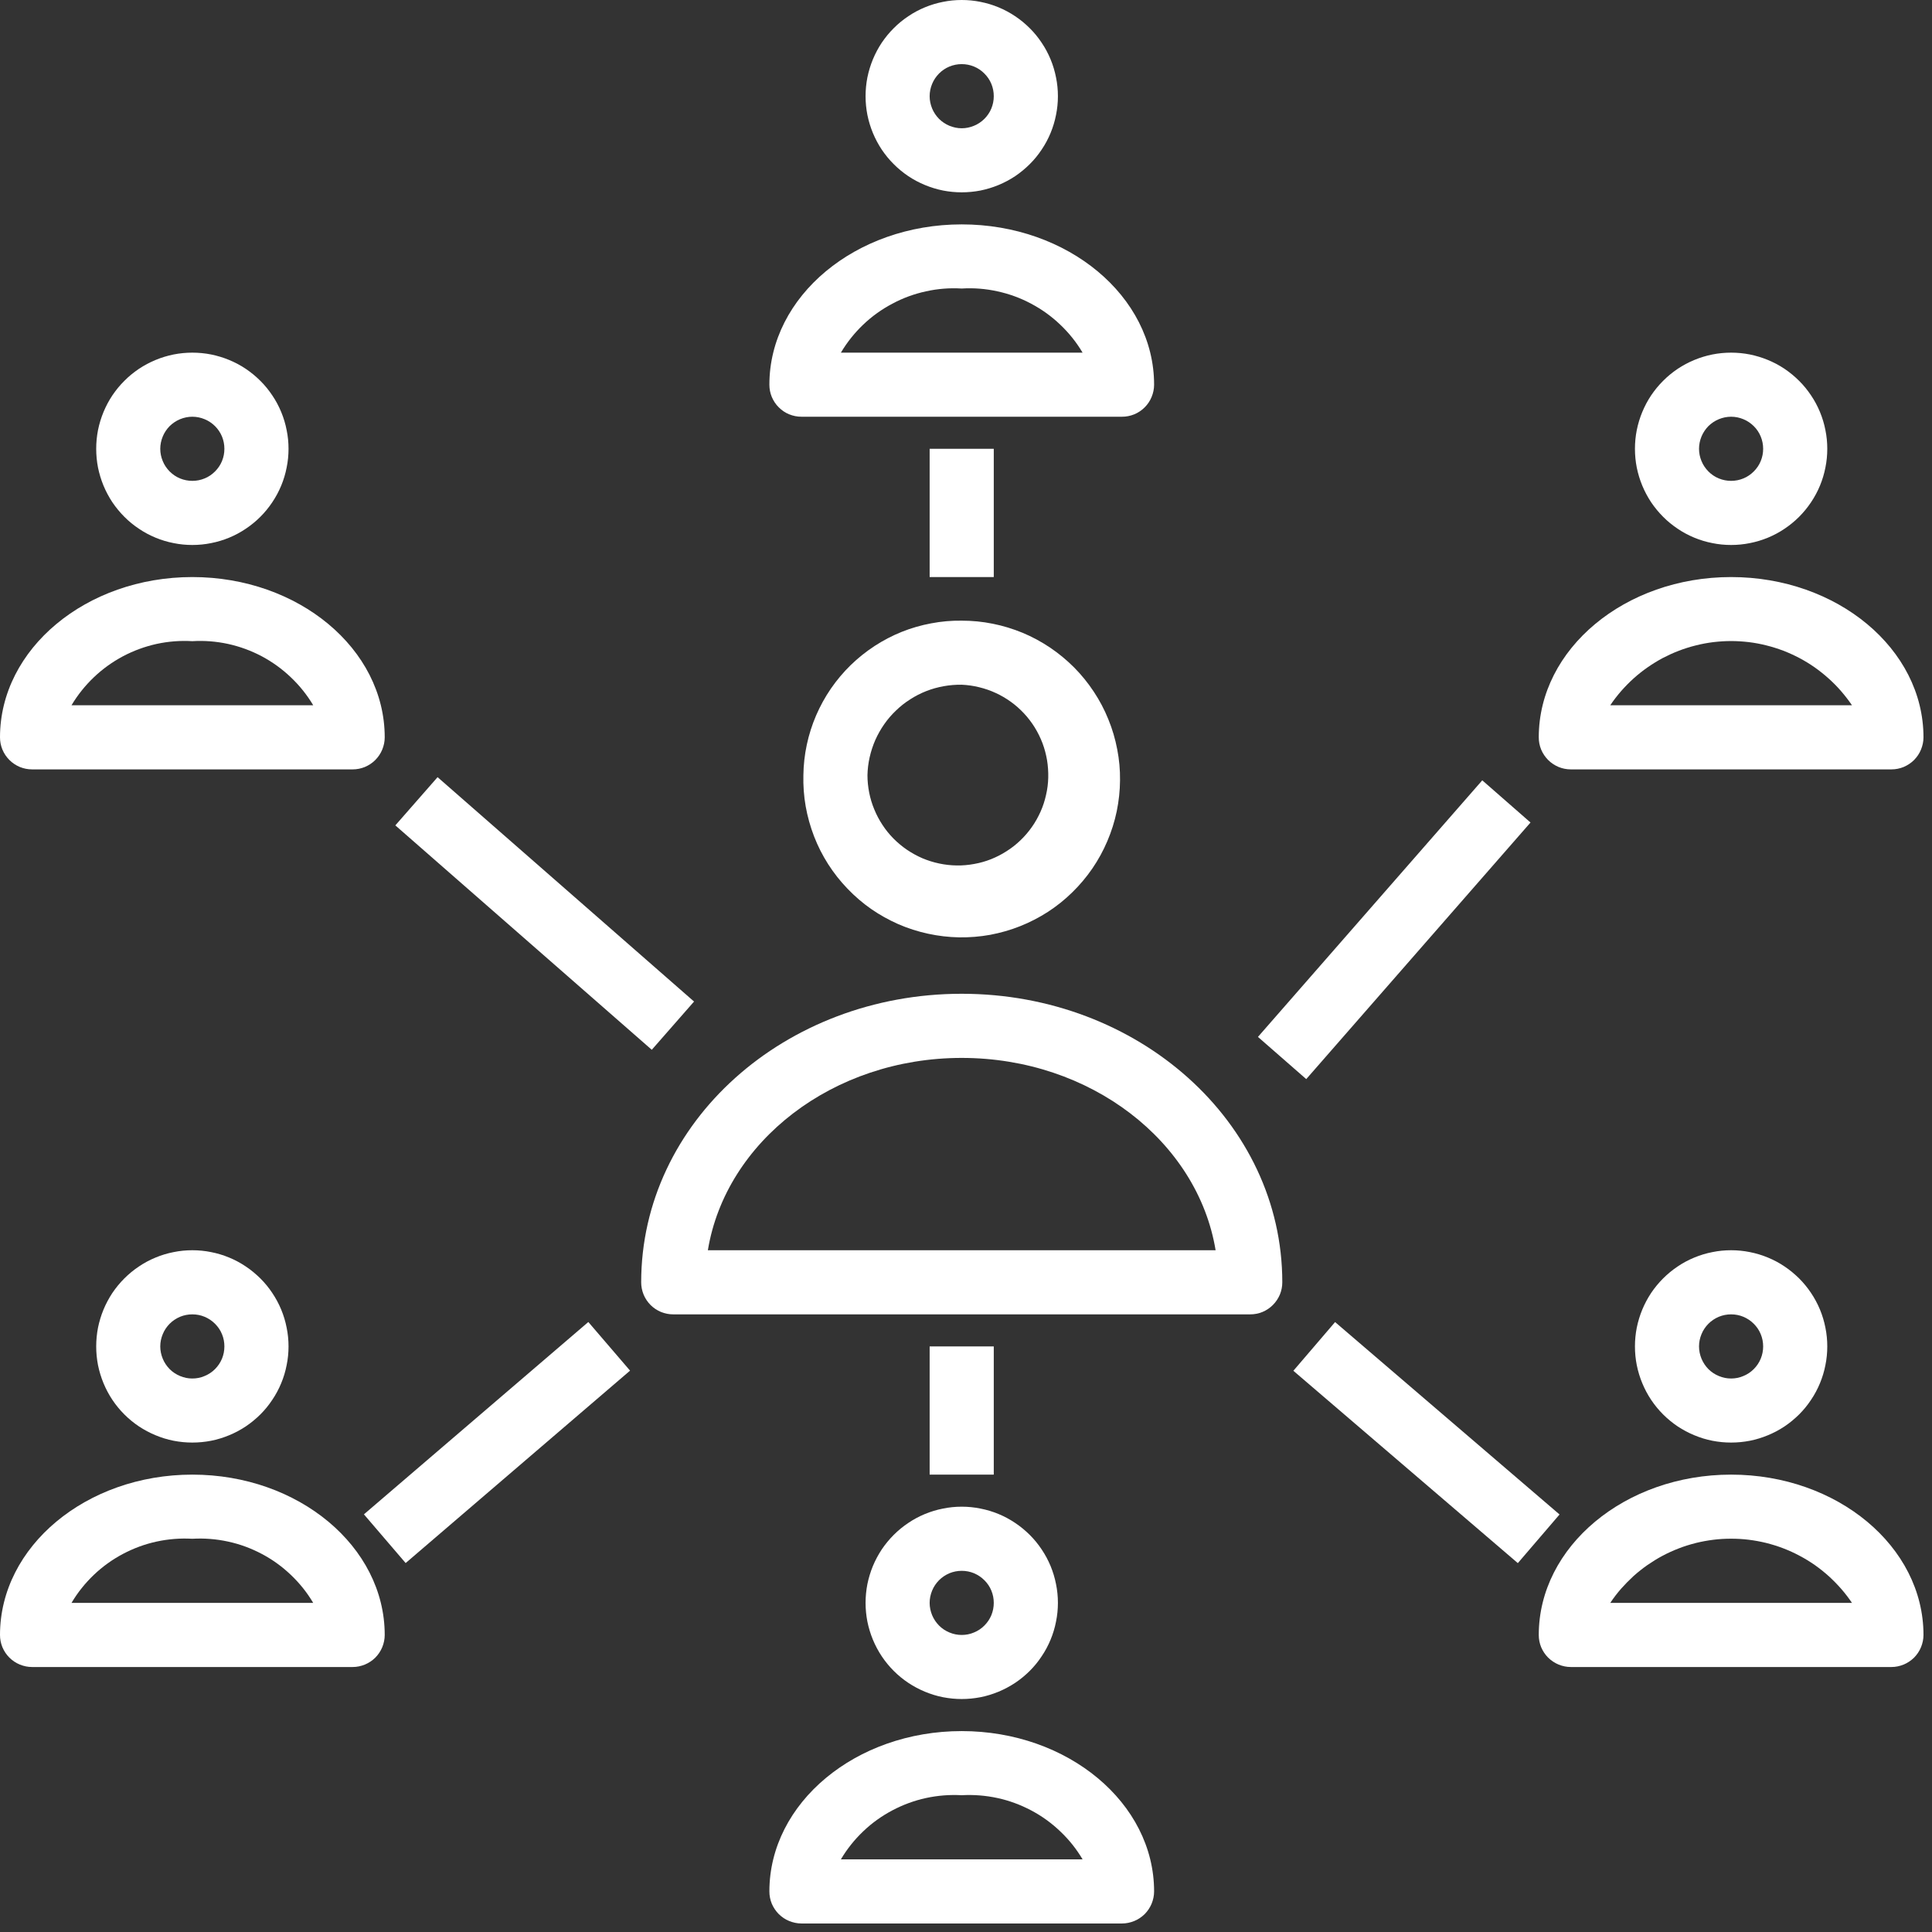
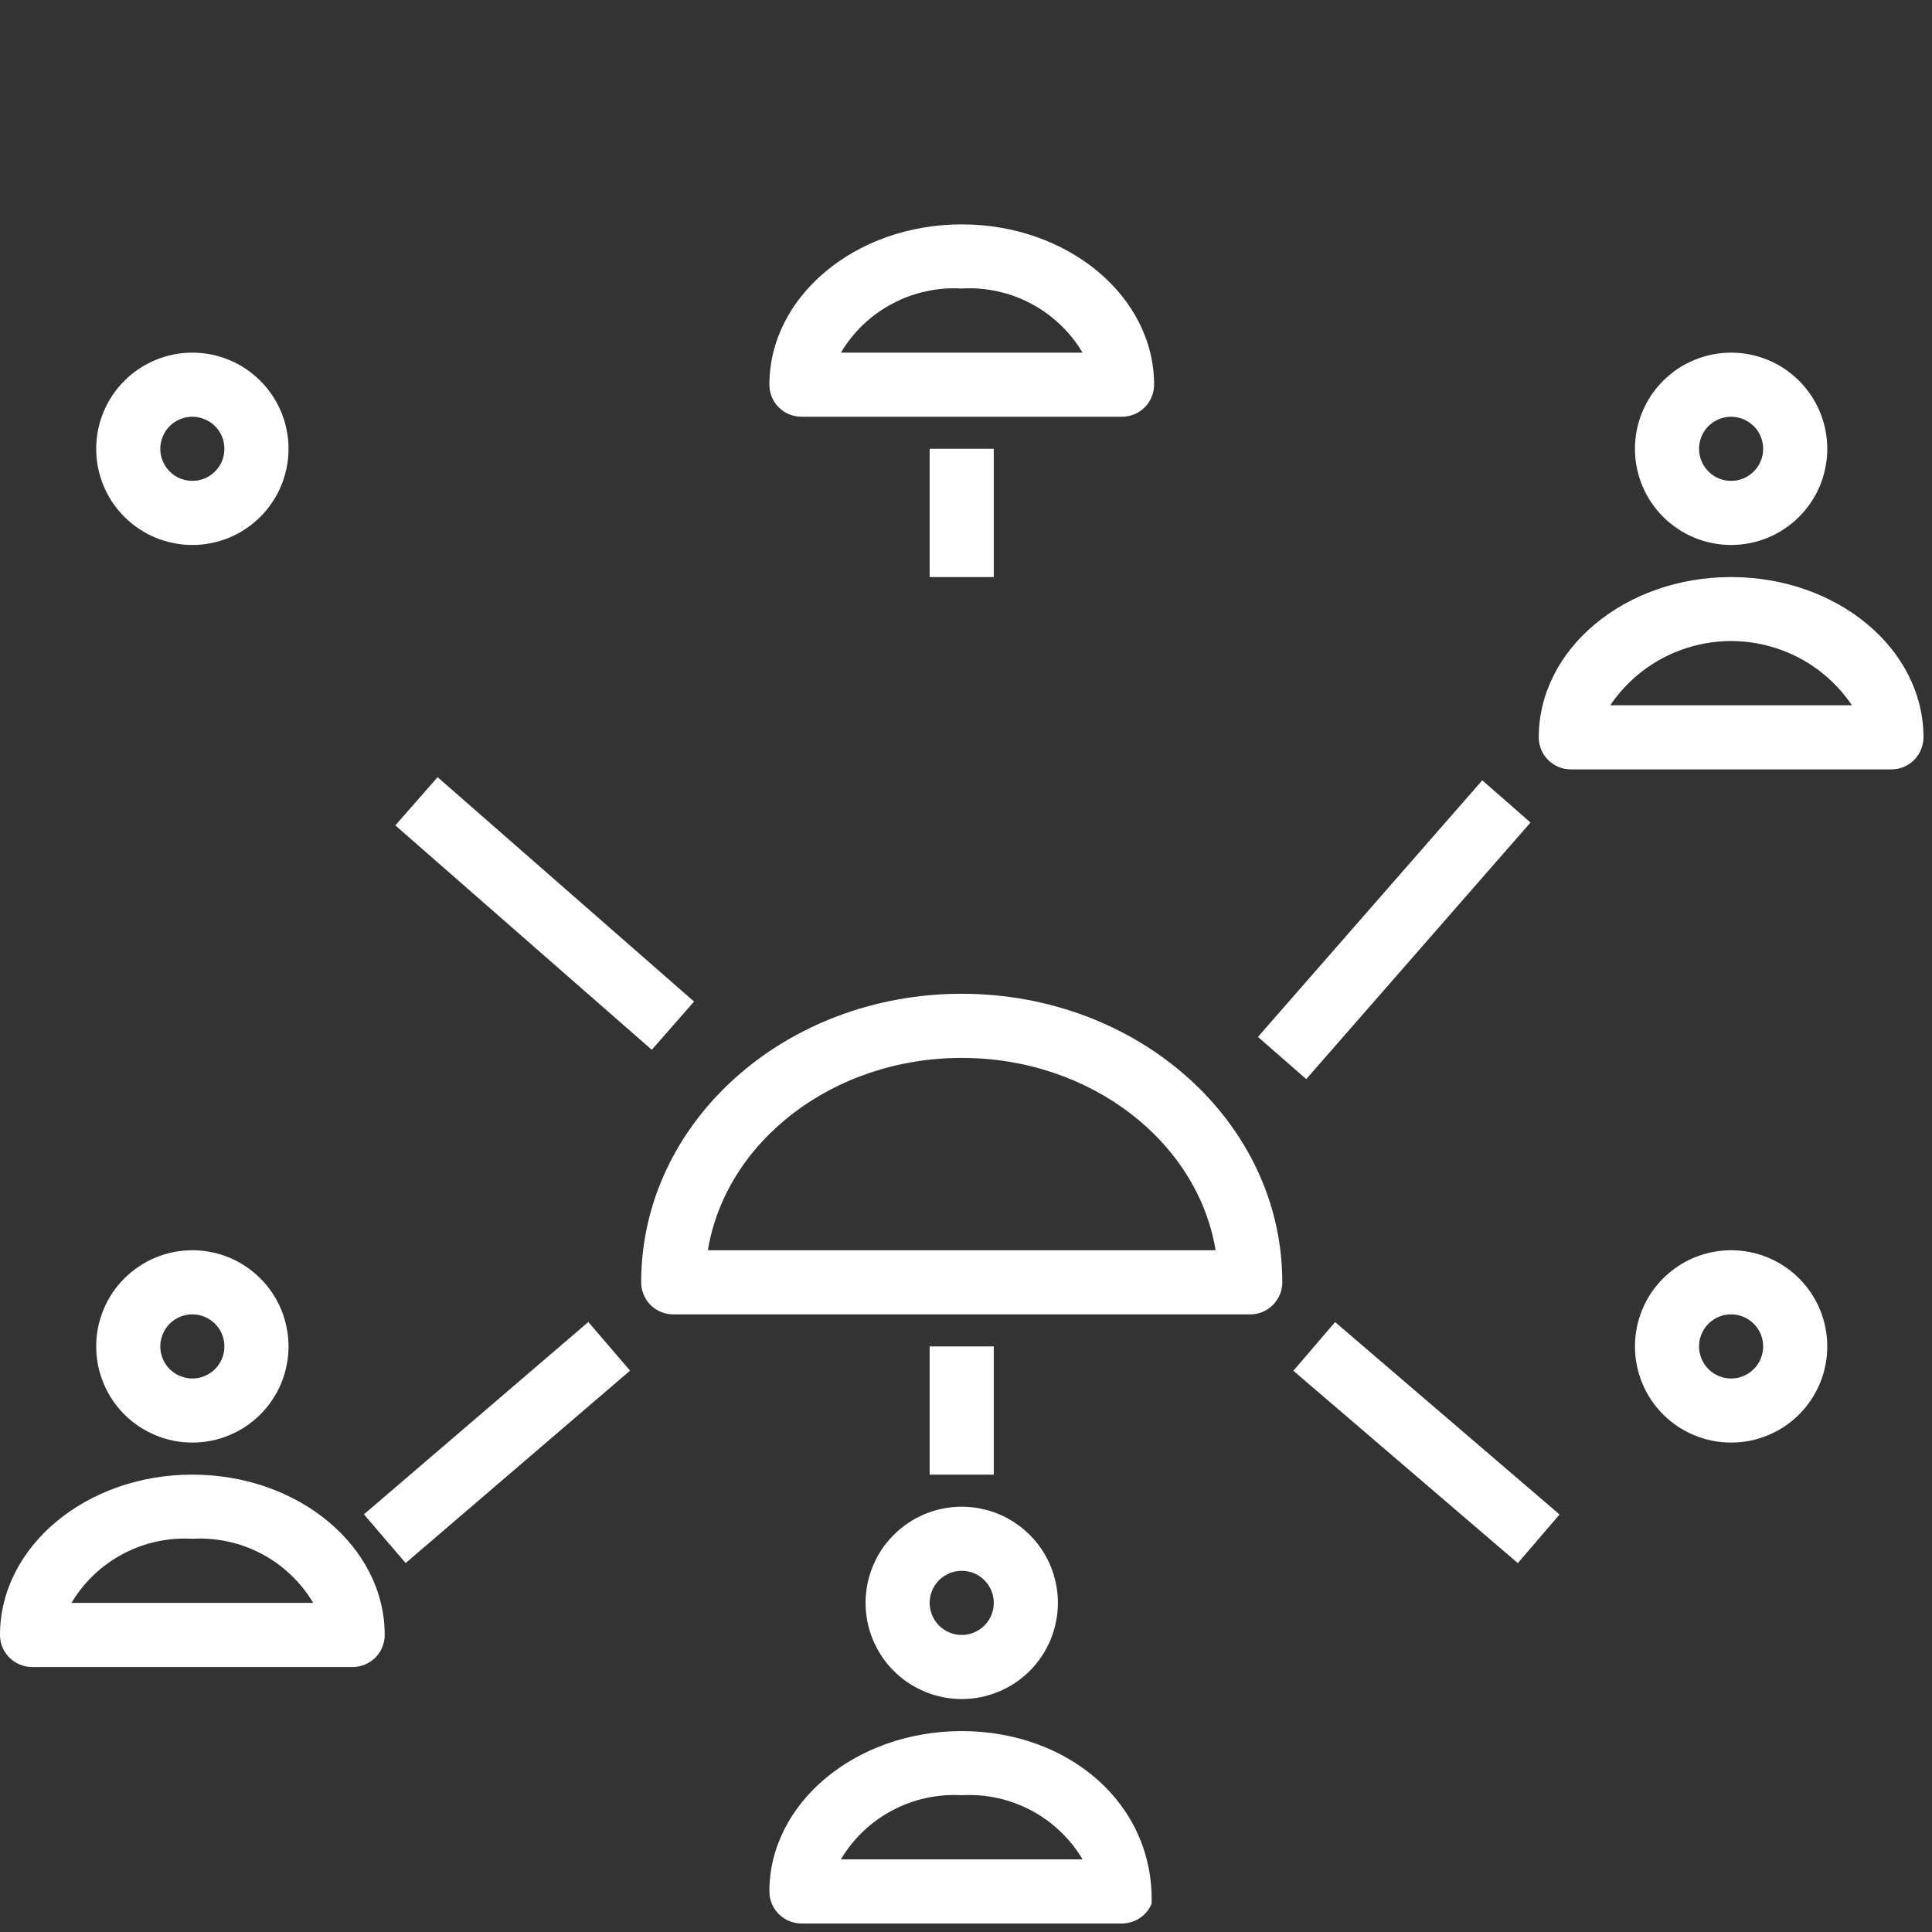
<svg xmlns="http://www.w3.org/2000/svg" width="150" zoomAndPan="magnify" viewBox="0 0 112.5 112.5" height="150" preserveAspectRatio="xMidYMid meet" version="1.0">
  <rect x="0" y="0" width="112.5" height="112.5" fill="#333333" stroke="none" />
  <defs>
    <clipPath id="f2d4873e4d">
      <path d="M 89 85 L 112.004 85 L 112.004 98 L 89 98 Z M 89 85 " clip-rule="nonzero" />
    </clipPath>
    <clipPath id="e0ab157857">
      <path d="M 44 100 L 68 100 L 68 112.004 L 44 112.004 Z M 44 100 " clip-rule="nonzero" />
    </clipPath>
    <clipPath id="bd70c24f3d">
      <path d="M 89 33 L 112.004 33 L 112.004 45 L 89 45 Z M 89 33 " clip-rule="nonzero" />
    </clipPath>
  </defs>
-   <path fill="#ffffff" d="M 46.781 45.137 C 46.766 45.746 46.809 46.348 46.914 46.949 C 47.02 47.547 47.184 48.133 47.402 48.699 C 47.621 49.266 47.895 49.805 48.223 50.32 C 48.551 50.832 48.926 51.309 49.348 51.746 C 49.77 52.188 50.23 52.582 50.727 52.93 C 51.227 53.277 51.758 53.57 52.312 53.816 C 52.871 54.059 53.449 54.242 54.043 54.371 C 54.637 54.5 55.238 54.57 55.848 54.582 C 56.457 54.59 57.059 54.543 57.66 54.434 C 58.258 54.32 58.84 54.156 59.406 53.93 C 59.969 53.707 60.508 53.426 61.02 53.098 C 61.531 52.766 62.004 52.387 62.438 51.961 C 62.875 51.535 63.262 51.074 63.609 50.57 C 63.953 50.066 64.242 49.539 64.48 48.977 C 64.719 48.418 64.902 47.84 65.027 47.242 C 65.148 46.648 65.215 46.047 65.219 45.438 C 65.227 44.828 65.172 44.227 65.055 43.629 C 64.941 43.031 64.77 42.449 64.539 41.887 C 64.312 41.32 64.027 40.785 63.691 40.277 C 63.355 39.77 62.977 39.301 62.547 38.867 C 62.117 38.438 61.652 38.051 61.148 37.711 C 60.641 37.371 60.109 37.082 59.547 36.848 C 58.984 36.617 58.406 36.438 57.809 36.32 C 57.211 36.199 56.609 36.141 56 36.141 C 55.402 36.133 54.812 36.184 54.223 36.297 C 53.637 36.406 53.062 36.57 52.508 36.793 C 51.953 37.016 51.426 37.293 50.926 37.617 C 50.426 37.945 49.961 38.316 49.531 38.734 C 49.105 39.152 48.723 39.605 48.383 40.098 C 48.043 40.594 47.758 41.113 47.52 41.664 C 47.285 42.211 47.105 42.777 46.98 43.363 C 46.855 43.949 46.789 44.539 46.781 45.137 Z M 56 39.871 C 56.344 39.887 56.68 39.934 57.012 40.016 C 57.348 40.098 57.668 40.207 57.98 40.352 C 58.289 40.492 58.586 40.668 58.863 40.867 C 59.141 41.066 59.395 41.293 59.629 41.543 C 59.863 41.793 60.07 42.066 60.25 42.355 C 60.43 42.648 60.582 42.953 60.703 43.273 C 60.824 43.594 60.91 43.922 60.969 44.262 C 61.023 44.598 61.047 44.938 61.039 45.281 C 61.031 45.621 60.988 45.961 60.91 46.293 C 60.836 46.629 60.73 46.953 60.59 47.266 C 60.449 47.578 60.285 47.875 60.086 48.156 C 59.891 48.434 59.668 48.695 59.422 48.93 C 59.176 49.168 58.906 49.379 58.617 49.562 C 58.328 49.75 58.027 49.902 57.707 50.031 C 57.391 50.156 57.062 50.25 56.723 50.309 C 56.387 50.371 56.047 50.402 55.707 50.395 C 55.363 50.391 55.023 50.352 54.688 50.281 C 54.355 50.211 54.031 50.109 53.715 49.977 C 53.398 49.84 53.102 49.676 52.816 49.484 C 52.535 49.293 52.273 49.074 52.031 48.832 C 51.789 48.586 51.574 48.324 51.387 48.035 C 51.199 47.75 51.039 47.449 50.91 47.133 C 50.777 46.816 50.68 46.492 50.613 46.156 C 50.547 45.82 50.512 45.48 50.512 45.137 C 50.52 44.785 50.562 44.438 50.641 44.09 C 50.719 43.746 50.828 43.414 50.969 43.09 C 51.113 42.77 51.285 42.461 51.488 42.172 C 51.688 41.883 51.918 41.617 52.172 41.375 C 52.426 41.129 52.703 40.91 53 40.723 C 53.297 40.531 53.609 40.371 53.938 40.242 C 54.266 40.113 54.605 40.02 54.953 39.957 C 55.297 39.895 55.648 39.867 56 39.871 Z M 56 39.871 " fill-opacity="1" fill-rule="nonzero" />
  <path fill="#ffffff" d="M 56 57.867 C 45.715 57.867 37.336 65.336 37.336 74.668 C 37.336 74.914 37.383 75.152 37.477 75.383 C 37.57 75.609 37.707 75.812 37.879 75.988 C 38.055 76.164 38.258 76.297 38.488 76.395 C 38.715 76.488 38.953 76.535 39.199 76.535 L 72.801 76.535 C 73.051 76.535 73.285 76.488 73.516 76.395 C 73.746 76.297 73.945 76.164 74.121 75.988 C 74.297 75.812 74.43 75.609 74.527 75.383 C 74.621 75.152 74.668 74.914 74.668 74.668 C 74.668 65.336 66.285 57.867 56 57.867 Z M 41.219 72.801 C 42.262 66.473 48.496 61.602 56 61.602 C 63.504 61.602 69.738 66.473 70.785 72.801 Z M 41.219 72.801 " fill-opacity="1" fill-rule="nonzero" />
  <path fill="#ffffff" d="M 106.402 78.402 C 106.402 78.035 106.367 77.668 106.293 77.309 C 106.223 76.949 106.117 76.598 105.977 76.258 C 105.836 75.918 105.664 75.598 105.457 75.289 C 105.254 74.984 105.023 74.703 104.762 74.441 C 104.5 74.184 104.219 73.949 103.914 73.746 C 103.609 73.539 103.285 73.367 102.945 73.227 C 102.605 73.086 102.254 72.98 101.895 72.91 C 101.535 72.836 101.168 72.801 100.801 72.801 C 100.434 72.801 100.07 72.836 99.711 72.91 C 99.348 72.98 99 73.086 98.66 73.227 C 98.32 73.367 97.996 73.539 97.691 73.746 C 97.387 73.949 97.102 74.184 96.844 74.441 C 96.582 74.703 96.352 74.984 96.145 75.289 C 95.941 75.598 95.77 75.918 95.629 76.258 C 95.488 76.598 95.383 76.949 95.309 77.309 C 95.238 77.668 95.203 78.035 95.203 78.402 C 95.203 78.77 95.238 79.133 95.309 79.492 C 95.383 79.855 95.488 80.203 95.629 80.543 C 95.77 80.883 95.941 81.207 96.145 81.512 C 96.352 81.82 96.582 82.102 96.844 82.363 C 97.102 82.621 97.387 82.855 97.691 83.059 C 97.996 83.262 98.32 83.434 98.66 83.574 C 99 83.715 99.348 83.824 99.711 83.895 C 100.07 83.965 100.434 84 100.801 84 C 101.168 84 101.535 83.965 101.895 83.895 C 102.254 83.824 102.605 83.715 102.945 83.574 C 103.285 83.434 103.609 83.262 103.914 83.059 C 104.219 82.855 104.5 82.621 104.762 82.363 C 105.023 82.102 105.254 81.82 105.457 81.512 C 105.664 81.207 105.836 80.883 105.977 80.543 C 106.117 80.203 106.223 79.855 106.293 79.492 C 106.367 79.133 106.402 78.77 106.402 78.402 Z M 98.934 78.402 C 98.934 78.152 98.984 77.914 99.078 77.688 C 99.172 77.457 99.309 77.258 99.48 77.082 C 99.656 76.906 99.859 76.773 100.086 76.676 C 100.316 76.582 100.555 76.535 100.801 76.535 C 101.051 76.535 101.289 76.582 101.516 76.676 C 101.746 76.773 101.945 76.906 102.121 77.082 C 102.297 77.258 102.434 77.457 102.527 77.688 C 102.621 77.914 102.668 78.152 102.668 78.402 C 102.668 78.648 102.621 78.887 102.527 79.117 C 102.434 79.344 102.297 79.547 102.121 79.723 C 101.945 79.898 101.746 80.031 101.516 80.125 C 101.289 80.223 101.051 80.27 100.801 80.27 C 100.555 80.27 100.316 80.223 100.086 80.125 C 99.859 80.031 99.656 79.898 99.48 79.723 C 99.309 79.547 99.172 79.344 99.078 79.117 C 98.984 78.887 98.934 78.648 98.934 78.402 Z M 98.934 78.402 " fill-opacity="1" fill-rule="nonzero" />
  <g clip-path="url(#f2d4873e4d)">
-     <path fill="#ffffff" d="M 100.801 85.867 C 94.625 85.867 89.602 90.051 89.602 95.203 C 89.602 95.449 89.648 95.688 89.742 95.918 C 89.84 96.145 89.973 96.348 90.148 96.523 C 90.324 96.695 90.527 96.832 90.754 96.926 C 90.984 97.02 91.223 97.07 91.469 97.07 L 110.137 97.07 C 110.383 97.07 110.621 97.02 110.852 96.926 C 111.078 96.832 111.281 96.695 111.457 96.523 C 111.629 96.348 111.766 96.145 111.859 95.918 C 111.953 95.688 112.004 95.449 112.004 95.203 C 112.004 90.051 106.98 85.867 100.801 85.867 Z M 93.766 93.336 C 93.957 93.047 94.168 92.773 94.395 92.512 C 94.625 92.254 94.867 92.008 95.121 91.773 C 95.379 91.543 95.648 91.328 95.934 91.129 C 96.219 90.934 96.512 90.75 96.816 90.59 C 97.125 90.426 97.438 90.285 97.762 90.16 C 98.082 90.035 98.414 89.934 98.75 89.848 C 99.086 89.766 99.426 89.703 99.77 89.66 C 100.109 89.617 100.457 89.598 100.801 89.598 C 101.148 89.598 101.492 89.617 101.836 89.66 C 102.18 89.703 102.52 89.766 102.855 89.848 C 103.191 89.934 103.52 90.035 103.844 90.16 C 104.168 90.285 104.48 90.426 104.785 90.59 C 105.094 90.75 105.387 90.934 105.672 91.129 C 105.953 91.328 106.223 91.543 106.48 91.773 C 106.738 92.008 106.98 92.254 107.207 92.512 C 107.434 92.773 107.645 93.047 107.84 93.336 Z M 93.766 93.336 " fill-opacity="1" fill-rule="nonzero" />
-   </g>
+     </g>
  <path fill="#ffffff" d="M 50.402 93.336 C 50.402 93.703 50.438 94.066 50.508 94.426 C 50.582 94.789 50.688 95.137 50.828 95.477 C 50.969 95.816 51.141 96.141 51.344 96.445 C 51.551 96.754 51.781 97.035 52.043 97.297 C 52.301 97.555 52.586 97.789 52.891 97.992 C 53.195 98.195 53.52 98.367 53.859 98.508 C 54.199 98.648 54.547 98.758 54.91 98.828 C 55.27 98.898 55.633 98.934 56 98.934 C 56.367 98.934 56.734 98.898 57.094 98.828 C 57.453 98.758 57.805 98.648 58.145 98.508 C 58.484 98.367 58.805 98.195 59.113 97.992 C 59.418 97.789 59.699 97.555 59.961 97.297 C 60.223 97.035 60.453 96.754 60.656 96.445 C 60.863 96.141 61.035 95.816 61.176 95.477 C 61.316 95.137 61.422 94.789 61.492 94.426 C 61.566 94.066 61.602 93.703 61.602 93.336 C 61.602 92.969 61.566 92.602 61.492 92.242 C 61.422 91.883 61.316 91.531 61.176 91.191 C 61.035 90.852 60.863 90.531 60.656 90.223 C 60.453 89.918 60.223 89.637 59.961 89.375 C 59.699 89.117 59.418 88.883 59.113 88.68 C 58.805 88.473 58.484 88.301 58.145 88.16 C 57.805 88.02 57.453 87.914 57.094 87.844 C 56.734 87.77 56.367 87.734 56 87.734 C 55.633 87.734 55.27 87.77 54.91 87.844 C 54.547 87.914 54.199 88.02 53.859 88.16 C 53.52 88.301 53.195 88.473 52.891 88.68 C 52.586 88.883 52.301 89.117 52.043 89.375 C 51.781 89.637 51.551 89.918 51.344 90.223 C 51.141 90.531 50.969 90.852 50.828 91.191 C 50.688 91.531 50.582 91.883 50.508 92.242 C 50.438 92.602 50.402 92.969 50.402 93.336 Z M 56 91.469 C 56.25 91.469 56.488 91.516 56.715 91.609 C 56.945 91.707 57.145 91.84 57.32 92.016 C 57.496 92.191 57.633 92.391 57.727 92.621 C 57.82 92.848 57.867 93.086 57.867 93.336 C 57.867 93.582 57.82 93.82 57.727 94.051 C 57.633 94.277 57.496 94.48 57.32 94.656 C 57.145 94.832 56.945 94.965 56.715 95.059 C 56.488 95.156 56.25 95.203 56 95.203 C 55.754 95.203 55.516 95.156 55.285 95.059 C 55.059 94.965 54.855 94.832 54.68 94.656 C 54.508 94.48 54.371 94.277 54.277 94.051 C 54.184 93.82 54.133 93.582 54.133 93.336 C 54.133 93.086 54.184 92.848 54.277 92.621 C 54.371 92.391 54.508 92.191 54.68 92.016 C 54.855 91.84 55.059 91.707 55.285 91.609 C 55.516 91.516 55.754 91.469 56 91.469 Z M 56 91.469 " fill-opacity="1" fill-rule="nonzero" />
  <g clip-path="url(#e0ab157857)">
-     <path fill="#ffffff" d="M 44.801 110.137 C 44.801 110.383 44.848 110.621 44.941 110.852 C 45.039 111.078 45.172 111.281 45.348 111.457 C 45.523 111.629 45.723 111.766 45.953 111.859 C 46.184 111.953 46.422 112.004 46.668 112.004 L 65.336 112.004 C 65.582 112.004 65.82 111.953 66.051 111.859 C 66.277 111.766 66.48 111.629 66.656 111.457 C 66.828 111.281 66.965 111.078 67.059 110.852 C 67.152 110.621 67.203 110.383 67.203 110.137 C 67.203 104.984 62.18 100.801 56 100.801 C 49.824 100.801 44.801 104.984 44.801 110.137 Z M 56 104.535 C 56.703 104.496 57.395 104.551 58.082 104.699 C 58.77 104.848 59.422 105.09 60.043 105.418 C 60.664 105.746 61.227 106.152 61.734 106.637 C 62.246 107.121 62.68 107.664 63.039 108.27 L 48.965 108.27 C 49.324 107.664 49.758 107.121 50.266 106.637 C 50.773 106.152 51.34 105.746 51.961 105.418 C 52.582 105.09 53.234 104.848 53.918 104.699 C 54.605 104.551 55.301 104.496 56 104.535 Z M 56 104.535 " fill-opacity="1" fill-rule="nonzero" />
+     <path fill="#ffffff" d="M 44.801 110.137 C 44.801 110.383 44.848 110.621 44.941 110.852 C 45.039 111.078 45.172 111.281 45.348 111.457 C 45.523 111.629 45.723 111.766 45.953 111.859 C 46.184 111.953 46.422 112.004 46.668 112.004 L 65.336 112.004 C 65.582 112.004 65.82 111.953 66.051 111.859 C 66.277 111.766 66.48 111.629 66.656 111.457 C 66.828 111.281 66.965 111.078 67.059 110.852 C 67.203 104.984 62.18 100.801 56 100.801 C 49.824 100.801 44.801 104.984 44.801 110.137 Z M 56 104.535 C 56.703 104.496 57.395 104.551 58.082 104.699 C 58.77 104.848 59.422 105.09 60.043 105.418 C 60.664 105.746 61.227 106.152 61.734 106.637 C 62.246 107.121 62.68 107.664 63.039 108.27 L 48.965 108.27 C 49.324 107.664 49.758 107.121 50.266 106.637 C 50.773 106.152 51.34 105.746 51.961 105.418 C 52.582 105.09 53.234 104.848 53.918 104.699 C 54.605 104.551 55.301 104.496 56 104.535 Z M 56 104.535 " fill-opacity="1" fill-rule="nonzero" />
  </g>
  <path fill="#ffffff" d="M 5.602 78.402 C 5.602 78.77 5.637 79.133 5.707 79.492 C 5.781 79.855 5.887 80.203 6.027 80.543 C 6.168 80.883 6.34 81.207 6.543 81.512 C 6.75 81.82 6.98 82.102 7.242 82.363 C 7.5 82.621 7.785 82.855 8.09 83.059 C 8.395 83.262 8.719 83.434 9.059 83.574 C 9.398 83.715 9.746 83.824 10.109 83.895 C 10.469 83.965 10.832 84 11.199 84 C 11.566 84 11.934 83.965 12.293 83.895 C 12.652 83.824 13.004 83.715 13.344 83.574 C 13.684 83.434 14.004 83.262 14.312 83.059 C 14.617 82.855 14.898 82.621 15.16 82.363 C 15.422 82.102 15.652 81.82 15.855 81.512 C 16.062 81.207 16.234 80.883 16.375 80.543 C 16.516 80.203 16.621 79.855 16.691 79.492 C 16.766 79.133 16.801 78.77 16.801 78.402 C 16.801 78.035 16.766 77.668 16.691 77.309 C 16.621 76.949 16.516 76.598 16.375 76.258 C 16.234 75.918 16.062 75.598 15.855 75.289 C 15.652 74.984 15.422 74.703 15.16 74.441 C 14.898 74.184 14.617 73.949 14.312 73.746 C 14.004 73.539 13.684 73.367 13.344 73.227 C 13.004 73.086 12.652 72.98 12.293 72.91 C 11.934 72.836 11.566 72.801 11.199 72.801 C 10.832 72.801 10.469 72.836 10.109 72.91 C 9.746 72.98 9.398 73.086 9.059 73.227 C 8.719 73.367 8.395 73.539 8.09 73.746 C 7.785 73.949 7.5 74.184 7.242 74.441 C 6.98 74.703 6.75 74.984 6.543 75.289 C 6.34 75.598 6.168 75.918 6.027 76.258 C 5.887 76.598 5.781 76.949 5.707 77.309 C 5.637 77.668 5.602 78.035 5.602 78.402 Z M 13.066 78.402 C 13.066 78.648 13.02 78.887 12.926 79.117 C 12.832 79.344 12.695 79.547 12.52 79.723 C 12.344 79.898 12.145 80.031 11.914 80.125 C 11.688 80.223 11.449 80.27 11.199 80.27 C 10.953 80.27 10.715 80.223 10.484 80.125 C 10.258 80.031 10.055 79.898 9.879 79.723 C 9.707 79.547 9.57 79.344 9.477 79.117 C 9.383 78.887 9.332 78.648 9.332 78.402 C 9.332 78.152 9.383 77.914 9.477 77.688 C 9.57 77.457 9.707 77.258 9.879 77.082 C 10.055 76.906 10.258 76.773 10.484 76.676 C 10.715 76.582 10.953 76.535 11.199 76.535 C 11.449 76.535 11.688 76.582 11.914 76.676 C 12.145 76.773 12.344 76.906 12.52 77.082 C 12.695 77.258 12.832 77.457 12.926 77.688 C 13.02 77.914 13.066 78.152 13.066 78.402 Z M 13.066 78.402 " fill-opacity="1" fill-rule="nonzero" />
  <path fill="#ffffff" d="M 11.199 85.867 C 5.02 85.867 0 90.051 0 95.203 C 0 95.449 0.047 95.688 0.141 95.918 C 0.238 96.145 0.371 96.348 0.547 96.523 C 0.723 96.695 0.922 96.832 1.152 96.926 C 1.383 97.02 1.621 97.07 1.867 97.07 L 20.535 97.07 C 20.781 97.07 21.02 97.02 21.25 96.926 C 21.477 96.832 21.68 96.695 21.855 96.523 C 22.027 96.348 22.164 96.145 22.258 95.918 C 22.352 95.688 22.402 95.449 22.402 95.203 C 22.402 90.051 17.379 85.867 11.199 85.867 Z M 4.164 93.336 C 4.523 92.73 4.957 92.188 5.465 91.703 C 5.973 91.219 6.539 90.812 7.16 90.484 C 7.781 90.156 8.434 89.914 9.117 89.766 C 9.805 89.617 10.5 89.562 11.199 89.602 C 11.902 89.562 12.594 89.617 13.281 89.766 C 13.969 89.914 14.621 90.156 15.242 90.484 C 15.863 90.812 16.426 91.219 16.934 91.703 C 17.445 92.188 17.879 92.73 18.238 93.336 Z M 4.164 93.336 " fill-opacity="1" fill-rule="nonzero" />
  <path fill="#ffffff" d="M 106.402 26.133 C 106.402 25.766 106.367 25.402 106.293 25.043 C 106.223 24.68 106.117 24.332 105.977 23.992 C 105.836 23.652 105.664 23.328 105.457 23.023 C 105.254 22.719 105.023 22.434 104.762 22.176 C 104.5 21.914 104.219 21.684 103.914 21.477 C 103.609 21.273 103.285 21.102 102.945 20.961 C 102.605 20.82 102.254 20.715 101.895 20.641 C 101.535 20.57 101.168 20.535 100.801 20.535 C 100.434 20.535 100.07 20.57 99.711 20.641 C 99.348 20.715 99 20.82 98.66 20.961 C 98.32 21.102 97.996 21.273 97.691 21.477 C 97.387 21.684 97.102 21.914 96.844 22.176 C 96.582 22.434 96.352 22.719 96.145 23.023 C 95.941 23.328 95.77 23.652 95.629 23.992 C 95.488 24.332 95.383 24.68 95.309 25.043 C 95.238 25.402 95.203 25.766 95.203 26.133 C 95.203 26.5 95.238 26.867 95.309 27.227 C 95.383 27.586 95.488 27.938 95.629 28.277 C 95.77 28.617 95.941 28.938 96.145 29.246 C 96.352 29.551 96.582 29.832 96.844 30.094 C 97.102 30.355 97.387 30.586 97.691 30.789 C 97.996 30.996 98.32 31.168 98.66 31.309 C 99 31.449 99.348 31.555 99.711 31.625 C 100.07 31.699 100.434 31.734 100.801 31.734 C 101.168 31.734 101.535 31.699 101.895 31.625 C 102.254 31.555 102.605 31.449 102.945 31.309 C 103.285 31.168 103.609 30.996 103.914 30.789 C 104.219 30.586 104.5 30.355 104.762 30.094 C 105.023 29.832 105.254 29.551 105.457 29.246 C 105.664 28.938 105.836 28.617 105.977 28.277 C 106.117 27.938 106.223 27.586 106.293 27.227 C 106.367 26.867 106.402 26.5 106.402 26.133 Z M 98.934 26.133 C 98.934 25.887 98.984 25.648 99.078 25.418 C 99.172 25.191 99.309 24.988 99.48 24.812 C 99.656 24.641 99.859 24.504 100.086 24.41 C 100.316 24.316 100.555 24.266 100.801 24.266 C 101.051 24.266 101.289 24.316 101.516 24.41 C 101.746 24.504 101.945 24.641 102.121 24.812 C 102.297 24.988 102.434 25.191 102.527 25.418 C 102.621 25.648 102.668 25.887 102.668 26.133 C 102.668 26.383 102.621 26.621 102.527 26.848 C 102.434 27.078 102.297 27.277 102.121 27.453 C 101.945 27.629 101.746 27.766 101.516 27.859 C 101.289 27.953 101.051 28 100.801 28 C 100.555 28 100.316 27.953 100.086 27.859 C 99.859 27.766 99.656 27.629 99.48 27.453 C 99.309 27.277 99.172 27.078 99.078 26.848 C 98.984 26.621 98.934 26.383 98.934 26.133 Z M 98.934 26.133 " fill-opacity="1" fill-rule="nonzero" />
  <g clip-path="url(#bd70c24f3d)">
    <path fill="#ffffff" d="M 100.801 33.602 C 94.625 33.602 89.602 37.781 89.602 42.934 C 89.602 43.184 89.648 43.418 89.742 43.648 C 89.84 43.879 89.973 44.078 90.148 44.254 C 90.324 44.43 90.527 44.562 90.754 44.66 C 90.984 44.754 91.223 44.801 91.469 44.801 L 110.137 44.801 C 110.383 44.801 110.621 44.754 110.852 44.66 C 111.078 44.562 111.281 44.43 111.457 44.254 C 111.629 44.078 111.766 43.879 111.859 43.648 C 111.953 43.418 112.004 43.184 112.004 42.934 C 112.004 37.781 106.98 33.602 100.801 33.602 Z M 93.766 41.066 C 93.957 40.781 94.168 40.508 94.395 40.246 C 94.625 39.984 94.867 39.738 95.121 39.508 C 95.379 39.277 95.648 39.062 95.934 38.863 C 96.219 38.664 96.512 38.484 96.816 38.32 C 97.125 38.16 97.438 38.016 97.762 37.891 C 98.082 37.77 98.414 37.664 98.75 37.582 C 99.086 37.496 99.426 37.434 99.77 37.391 C 100.109 37.352 100.457 37.328 100.801 37.328 C 101.148 37.328 101.492 37.352 101.836 37.391 C 102.18 37.434 102.52 37.496 102.855 37.582 C 103.191 37.664 103.52 37.77 103.844 37.891 C 104.168 38.016 104.48 38.16 104.785 38.32 C 105.094 38.484 105.387 38.664 105.672 38.863 C 105.953 39.062 106.223 39.277 106.48 39.508 C 106.738 39.738 106.98 39.984 107.207 40.246 C 107.434 40.508 107.645 40.781 107.84 41.066 Z M 93.766 41.066 " fill-opacity="1" fill-rule="nonzero" />
  </g>
  <path fill="#ffffff" d="M 5.602 26.133 C 5.602 26.5 5.637 26.867 5.707 27.227 C 5.781 27.586 5.887 27.938 6.027 28.277 C 6.168 28.617 6.34 28.938 6.543 29.246 C 6.75 29.551 6.98 29.832 7.242 30.094 C 7.5 30.355 7.785 30.586 8.09 30.789 C 8.395 30.996 8.719 31.168 9.059 31.309 C 9.398 31.449 9.746 31.555 10.109 31.625 C 10.469 31.699 10.832 31.734 11.199 31.734 C 11.566 31.734 11.934 31.699 12.293 31.625 C 12.652 31.555 13.004 31.449 13.344 31.309 C 13.684 31.168 14.004 30.996 14.312 30.789 C 14.617 30.586 14.898 30.355 15.16 30.094 C 15.422 29.832 15.652 29.551 15.855 29.246 C 16.062 28.938 16.234 28.617 16.375 28.277 C 16.516 27.938 16.621 27.586 16.691 27.227 C 16.766 26.867 16.801 26.5 16.801 26.133 C 16.801 25.766 16.766 25.402 16.691 25.043 C 16.621 24.68 16.516 24.332 16.375 23.992 C 16.234 23.652 16.062 23.328 15.855 23.023 C 15.652 22.719 15.422 22.434 15.16 22.176 C 14.898 21.914 14.617 21.684 14.312 21.477 C 14.004 21.273 13.684 21.102 13.344 20.961 C 13.004 20.82 12.652 20.715 12.293 20.641 C 11.934 20.57 11.566 20.535 11.199 20.535 C 10.832 20.535 10.469 20.57 10.109 20.641 C 9.746 20.715 9.398 20.82 9.059 20.961 C 8.719 21.102 8.395 21.273 8.09 21.477 C 7.785 21.684 7.5 21.914 7.242 22.176 C 6.98 22.434 6.75 22.719 6.543 23.023 C 6.34 23.328 6.168 23.652 6.027 23.992 C 5.887 24.332 5.781 24.68 5.707 25.043 C 5.637 25.402 5.602 25.766 5.602 26.133 Z M 13.066 26.133 C 13.066 26.383 13.02 26.621 12.926 26.848 C 12.832 27.078 12.695 27.277 12.52 27.453 C 12.344 27.629 12.145 27.766 11.914 27.859 C 11.688 27.953 11.449 28 11.199 28 C 10.953 28 10.715 27.953 10.484 27.859 C 10.258 27.766 10.055 27.629 9.879 27.453 C 9.707 27.277 9.57 27.078 9.477 26.848 C 9.383 26.621 9.332 26.383 9.332 26.133 C 9.332 25.887 9.383 25.648 9.477 25.418 C 9.57 25.191 9.707 24.988 9.879 24.812 C 10.055 24.641 10.258 24.504 10.484 24.41 C 10.715 24.316 10.953 24.266 11.199 24.266 C 11.449 24.266 11.688 24.316 11.914 24.41 C 12.145 24.504 12.344 24.641 12.52 24.812 C 12.695 24.988 12.832 25.191 12.926 25.418 C 13.02 25.648 13.066 25.887 13.066 26.133 Z M 13.066 26.133 " fill-opacity="1" fill-rule="nonzero" />
-   <path fill="#ffffff" d="M 1.867 44.801 L 20.535 44.801 C 20.781 44.801 21.02 44.754 21.25 44.66 C 21.477 44.562 21.68 44.43 21.855 44.254 C 22.027 44.078 22.164 43.879 22.258 43.648 C 22.352 43.418 22.402 43.184 22.402 42.934 C 22.402 37.781 17.379 33.602 11.199 33.602 C 5.02 33.602 0 37.781 0 42.934 C 0 43.184 0.047 43.418 0.141 43.648 C 0.238 43.879 0.371 44.078 0.547 44.254 C 0.723 44.43 0.922 44.562 1.152 44.66 C 1.383 44.754 1.621 44.801 1.867 44.801 Z M 11.199 37.336 C 11.902 37.293 12.594 37.348 13.281 37.496 C 13.969 37.648 14.621 37.887 15.242 38.215 C 15.863 38.547 16.426 38.953 16.934 39.438 C 17.445 39.922 17.879 40.465 18.238 41.066 L 4.164 41.066 C 4.523 40.465 4.957 39.922 5.465 39.438 C 5.973 38.953 6.539 38.547 7.16 38.215 C 7.781 37.887 8.434 37.648 9.117 37.496 C 9.805 37.348 10.5 37.293 11.199 37.336 Z M 11.199 37.336 " fill-opacity="1" fill-rule="nonzero" />
-   <path fill="#ffffff" d="M 61.602 5.602 C 61.602 5.23 61.566 4.867 61.492 4.508 C 61.422 4.148 61.316 3.797 61.176 3.457 C 61.035 3.117 60.863 2.793 60.656 2.488 C 60.453 2.184 60.223 1.898 59.961 1.641 C 59.699 1.379 59.418 1.148 59.113 0.945 C 58.805 0.738 58.484 0.566 58.145 0.426 C 57.805 0.285 57.453 0.18 57.094 0.109 C 56.734 0.035 56.367 0 56 0 C 55.633 0 55.27 0.035 54.91 0.109 C 54.547 0.18 54.199 0.285 53.859 0.426 C 53.52 0.566 53.195 0.738 52.891 0.945 C 52.586 1.148 52.301 1.379 52.043 1.641 C 51.781 1.898 51.551 2.184 51.344 2.488 C 51.141 2.793 50.969 3.117 50.828 3.457 C 50.688 3.797 50.582 4.148 50.508 4.508 C 50.438 4.867 50.402 5.23 50.402 5.602 C 50.402 5.969 50.438 6.332 50.508 6.691 C 50.582 7.055 50.688 7.402 50.828 7.742 C 50.969 8.082 51.141 8.406 51.344 8.711 C 51.551 9.016 51.781 9.301 52.043 9.559 C 52.301 9.82 52.586 10.051 52.891 10.258 C 53.195 10.461 53.52 10.633 53.859 10.773 C 54.199 10.914 54.547 11.02 54.91 11.094 C 55.27 11.164 55.633 11.199 56 11.199 C 56.367 11.199 56.734 11.164 57.094 11.094 C 57.453 11.02 57.805 10.914 58.145 10.773 C 58.484 10.633 58.805 10.461 59.113 10.258 C 59.418 10.051 59.699 9.82 59.961 9.559 C 60.223 9.301 60.453 9.016 60.656 8.711 C 60.863 8.406 61.035 8.082 61.176 7.742 C 61.316 7.402 61.422 7.055 61.492 6.691 C 61.566 6.332 61.602 5.969 61.602 5.602 Z M 54.133 5.602 C 54.133 5.352 54.184 5.113 54.277 4.887 C 54.371 4.656 54.508 4.457 54.68 4.281 C 54.855 4.105 55.059 3.969 55.285 3.875 C 55.516 3.781 55.754 3.734 56 3.734 C 56.25 3.734 56.488 3.781 56.715 3.875 C 56.945 3.969 57.145 4.105 57.32 4.281 C 57.496 4.457 57.633 4.656 57.727 4.887 C 57.82 5.113 57.867 5.352 57.867 5.602 C 57.867 5.848 57.82 6.086 57.727 6.316 C 57.633 6.543 57.496 6.746 57.32 6.922 C 57.145 7.094 56.945 7.23 56.715 7.324 C 56.488 7.418 56.25 7.469 56 7.469 C 55.754 7.469 55.516 7.418 55.285 7.324 C 55.059 7.23 54.855 7.094 54.68 6.922 C 54.508 6.746 54.371 6.543 54.277 6.316 C 54.184 6.086 54.133 5.848 54.133 5.602 Z M 54.133 5.602 " fill-opacity="1" fill-rule="nonzero" />
  <path fill="#ffffff" d="M 44.801 22.402 C 44.801 22.648 44.848 22.887 44.941 23.113 C 45.039 23.344 45.172 23.547 45.348 23.719 C 45.523 23.895 45.723 24.031 45.953 24.125 C 46.184 24.219 46.422 24.266 46.668 24.266 L 65.336 24.266 C 65.582 24.266 65.82 24.219 66.051 24.125 C 66.277 24.031 66.48 23.895 66.656 23.719 C 66.828 23.547 66.965 23.344 67.059 23.113 C 67.152 22.887 67.203 22.648 67.203 22.402 C 67.203 17.25 62.18 13.066 56 13.066 C 49.824 13.066 44.801 17.25 44.801 22.402 Z M 56 16.801 C 56.703 16.758 57.395 16.812 58.082 16.965 C 58.77 17.113 59.422 17.352 60.043 17.684 C 60.664 18.012 61.227 18.418 61.734 18.902 C 62.246 19.387 62.68 19.93 63.039 20.535 L 48.965 20.535 C 49.324 19.93 49.758 19.387 50.266 18.902 C 50.773 18.418 51.34 18.012 51.961 17.684 C 52.582 17.352 53.234 17.113 53.918 16.965 C 54.605 16.812 55.301 16.758 56 16.801 Z M 56 16.801 " fill-opacity="1" fill-rule="nonzero" />
  <path fill="#ffffff" d="M 23.02 48.062 L 25.48 45.254 L 40.414 58.32 L 37.953 61.129 Z M 23.02 48.062 " fill-opacity="1" fill-rule="nonzero" />
  <path fill="#ffffff" d="M 73.25 60.379 L 86.312 45.438 L 89.121 47.895 L 76.062 62.836 Z M 73.25 60.379 " fill-opacity="1" fill-rule="nonzero" />
  <path fill="#ffffff" d="M 21.191 88.18 L 34.258 76.98 L 36.688 79.812 L 23.621 91.016 Z M 21.191 88.18 " fill-opacity="1" fill-rule="nonzero" />
  <path fill="#ffffff" d="M 75.312 79.82 L 77.742 76.984 L 90.812 88.188 L 88.383 91.02 Z M 75.312 79.82 " fill-opacity="1" fill-rule="nonzero" />
  <path fill="#ffffff" d="M 54.133 26.133 L 57.867 26.133 L 57.867 33.602 L 54.133 33.602 Z M 54.133 26.133 " fill-opacity="1" fill-rule="nonzero" />
  <path fill="#ffffff" d="M 54.133 78.402 L 57.867 78.402 L 57.867 85.867 L 54.133 85.867 Z M 54.133 78.402 " fill-opacity="1" fill-rule="nonzero" />
</svg>